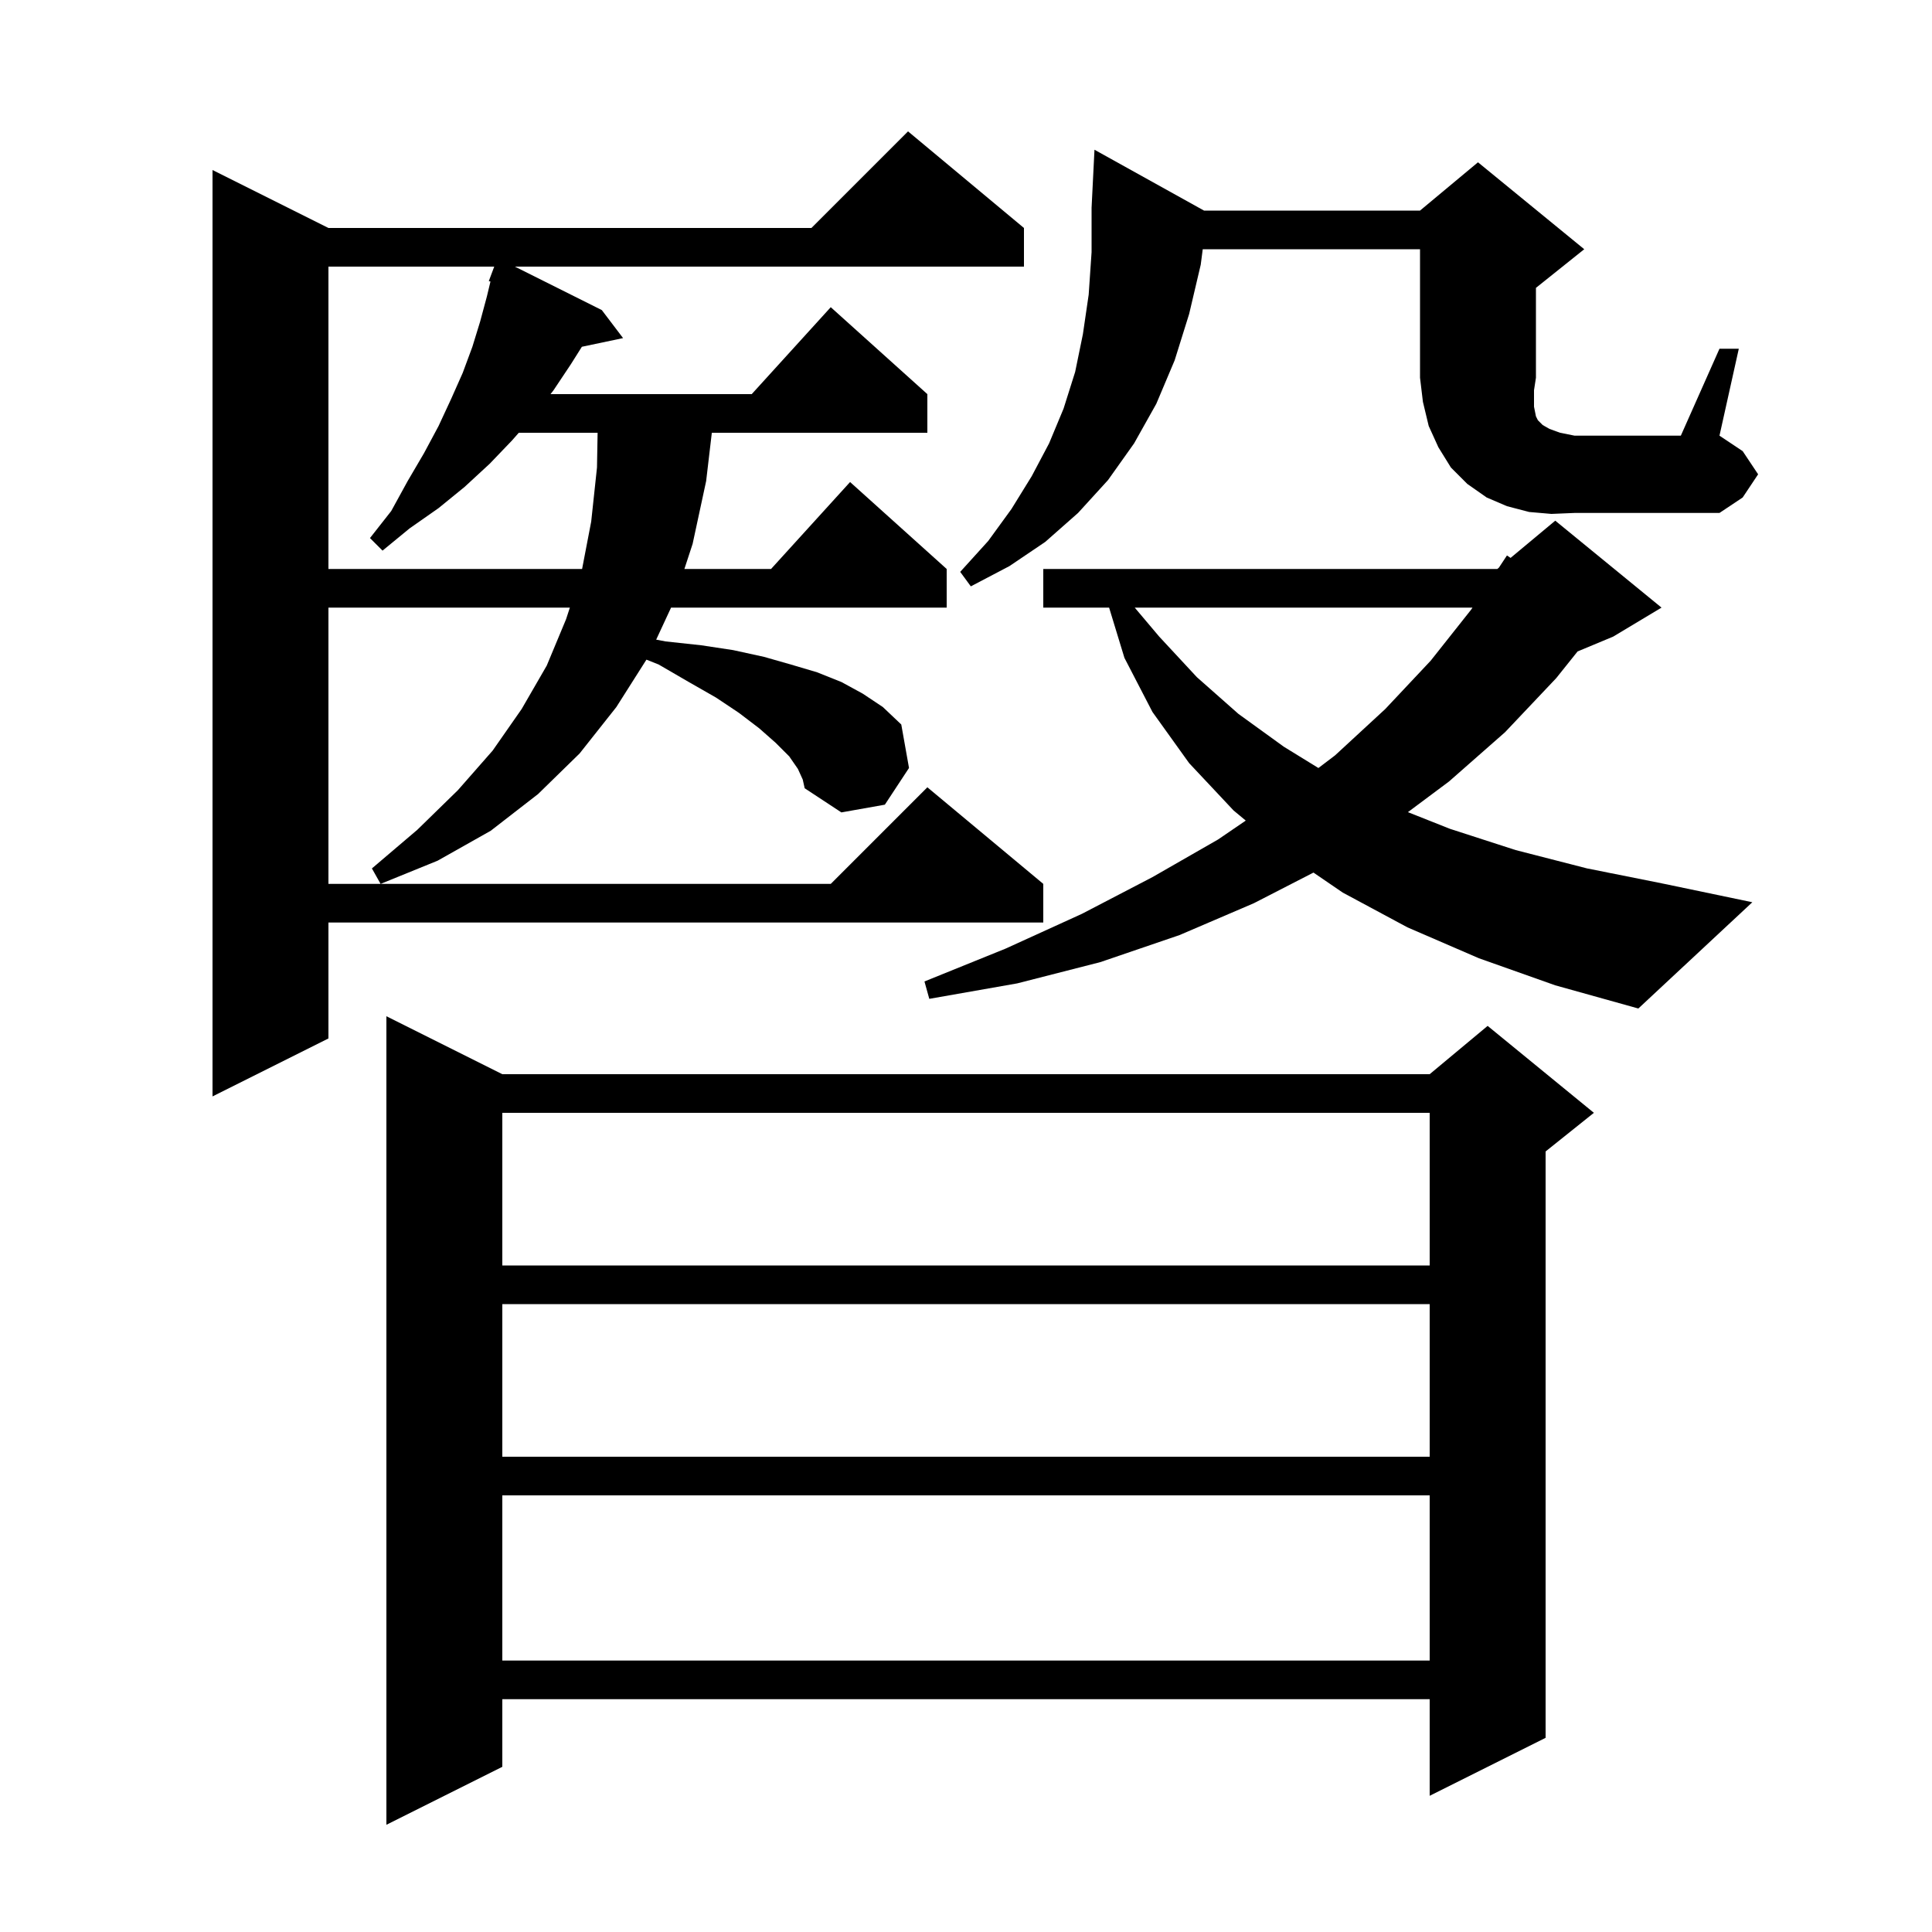
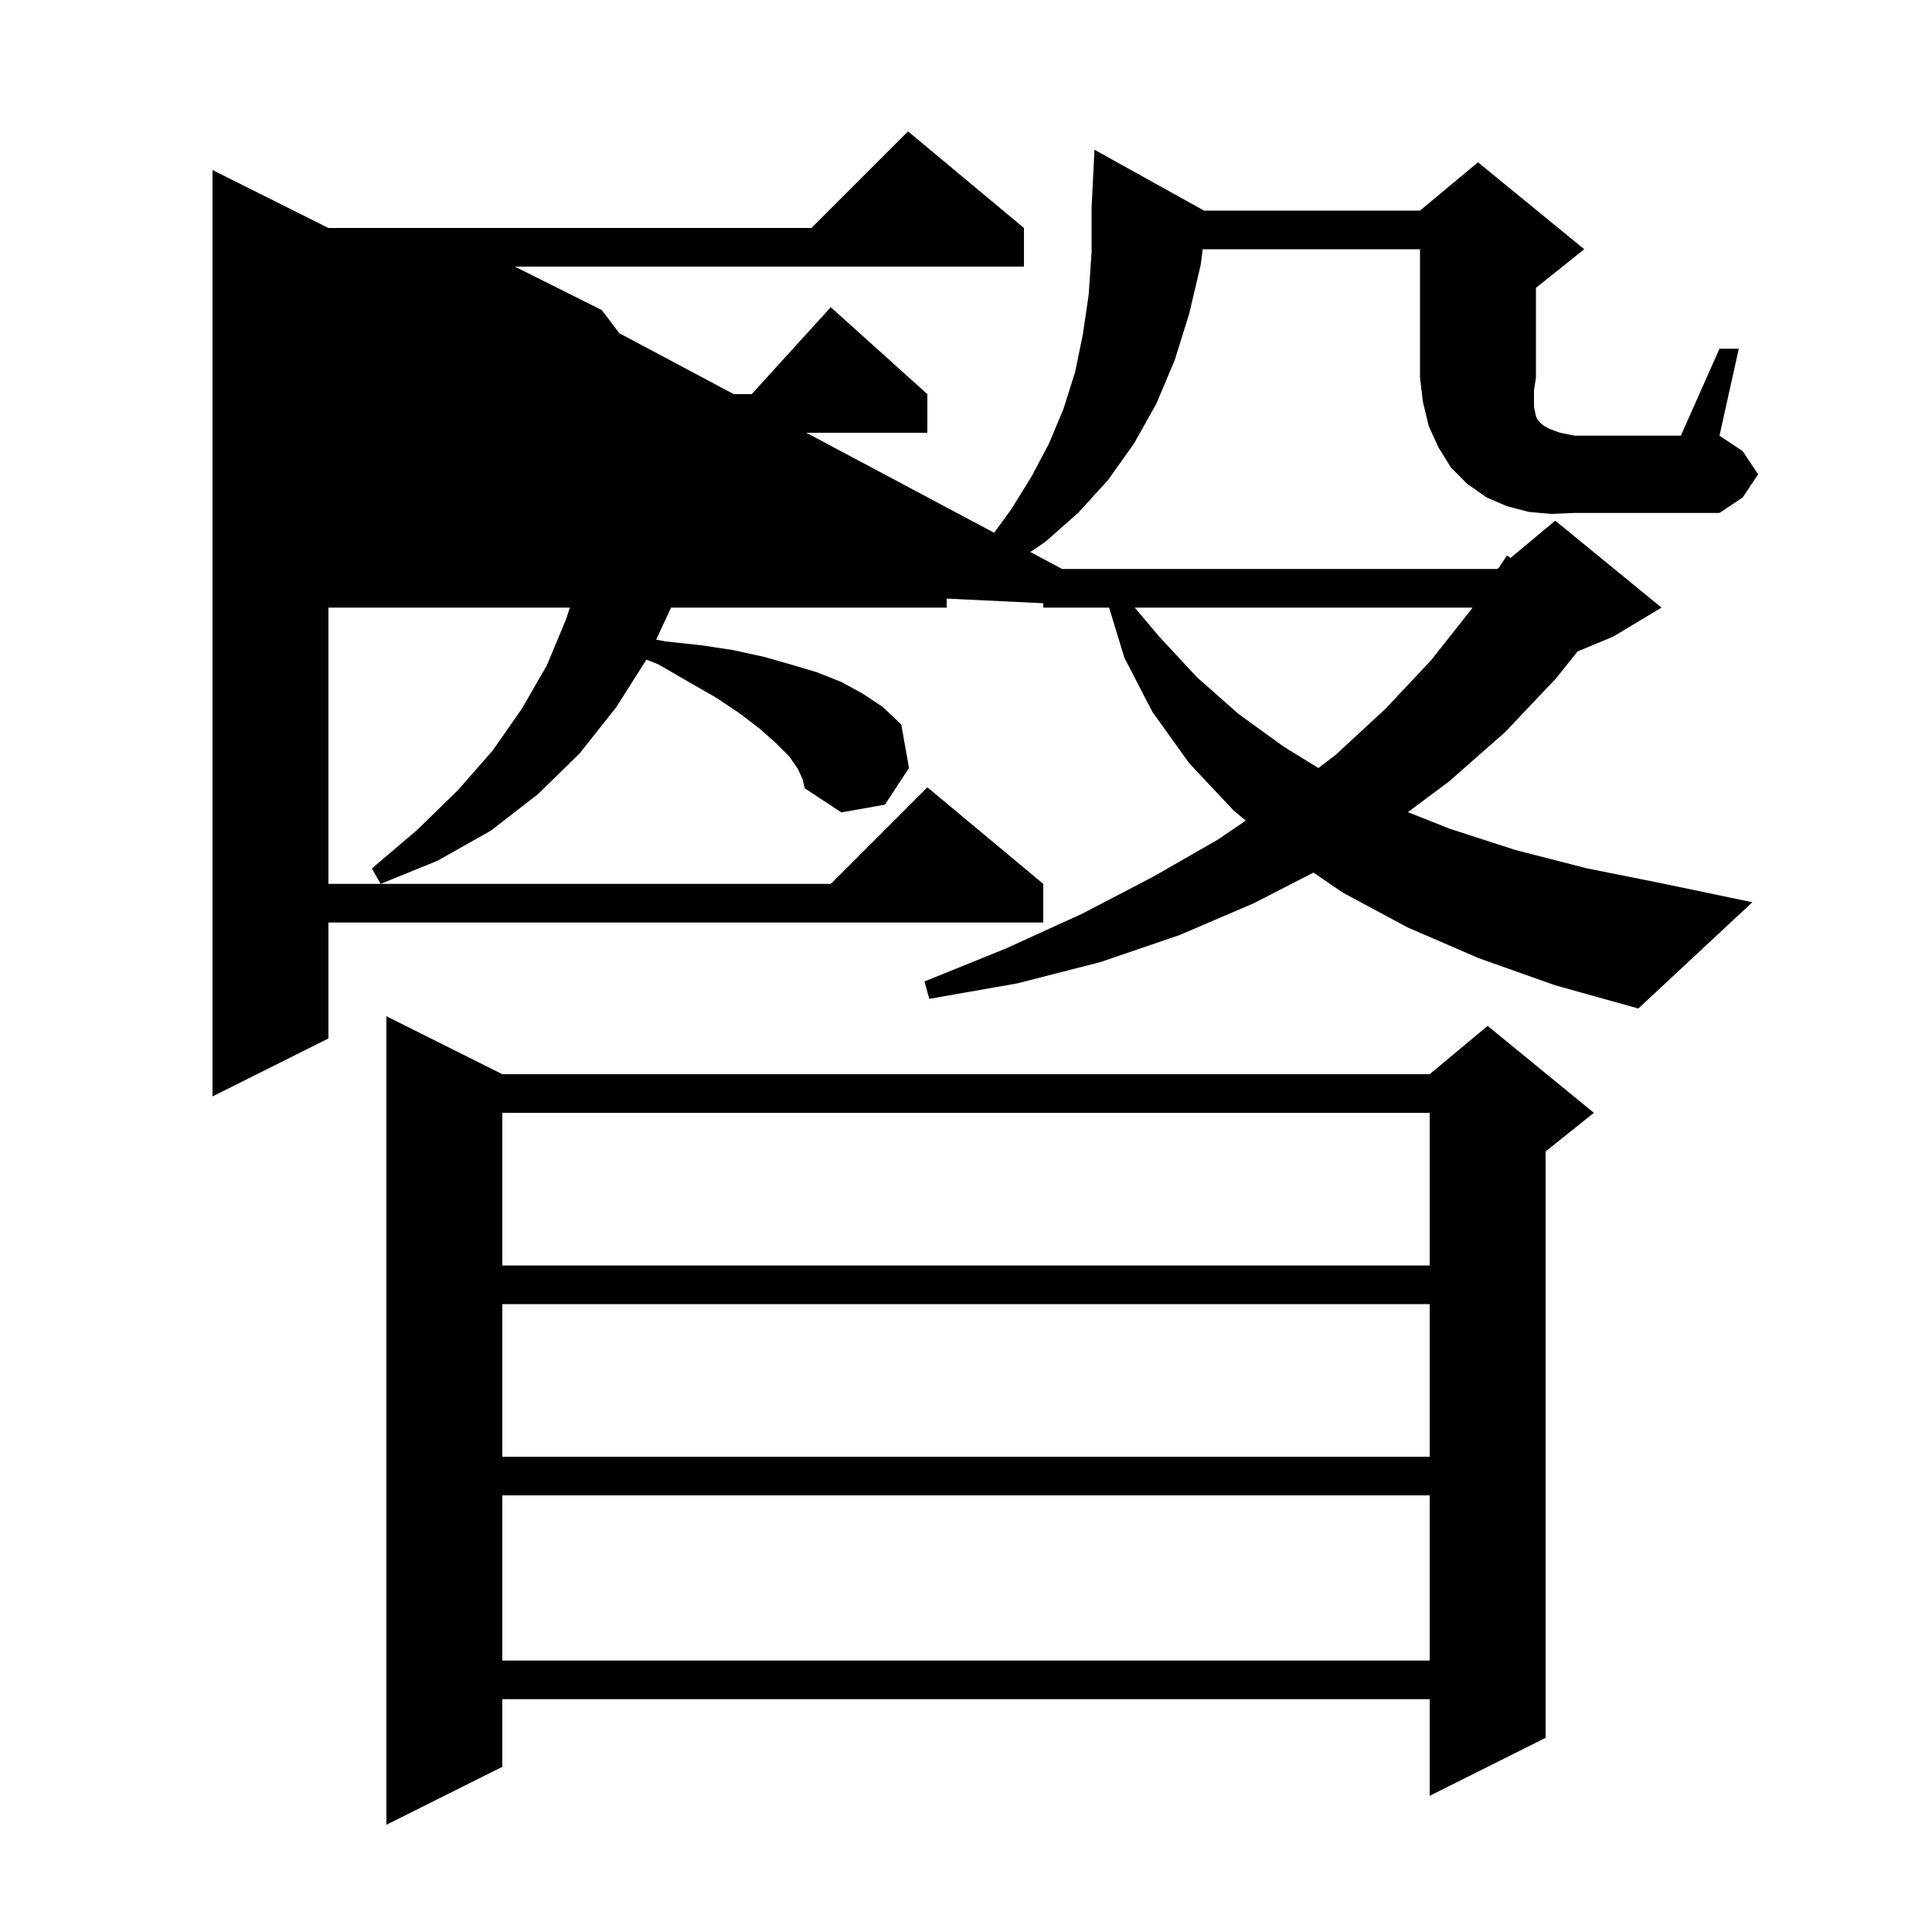
<svg xmlns="http://www.w3.org/2000/svg" version="1.1" baseProfile="full" viewBox="0 0 200 200" width="200" height="200">
  <g fill="black">
-     <path d="M 52.0 111.2 L 148.0 111.2 L 154.0 106.2 L 165.0 115.2 L 160.0 119.2 L 160.0 179.9 L 148.0 185.9 L 148.0 175.9 L 52.0 175.9 L 52.0 182.9 L 40.0 188.9 L 40.0 105.2 Z M 52.0 154.8 L 52.0 171.9 L 148.0 171.9 L 148.0 154.8 Z M 52.0 135.0 L 52.0 150.8 L 148.0 150.8 L 148.0 135.0 Z M 52.0 115.2 L 52.0 131.0 L 148.0 131.0 L 148.0 115.2 Z M 82.6 79.6 L 81.7 78.3 L 80.3 76.9 L 78.6 75.4 L 76.5 73.8 L 74.1 72.2 L 71.3 70.6 L 68.2 68.8 L 66.918 68.287 L 63.8 73.2 L 60.0 78.0 L 55.7 82.2 L 50.8 86.0 L 45.3 89.1 L 39.4 91.5 L 38.5 89.9 L 43.2 85.9 L 47.4 81.8 L 51.0 77.7 L 54.0 73.4 L 56.6 68.9 L 58.6 64.1 L 58.992 62.9 L 34.0 62.9 L 34.0 91.5 L 86.0 91.5 L 96.0 81.5 L 108.0 91.5 L 108.0 95.5 L 34.0 95.5 L 34.0 107.5 L 22.0 113.5 L 22.0 17.6 L 34.0 23.6 L 84.0 23.6 L 94.0 13.6 L 106.0 23.6 L 106.0 27.6 L 53.3 27.6 L 62.3 32.1 L 64.5 35.0 L 60.235 35.898 L 59.1 37.7 L 57.3 40.4 L 56.989 40.8 L 77.818 40.8 L 86.0 31.8 L 96.0 40.8 L 96.0 44.8 L 73.688 44.8 L 73.1 49.8 L 71.7 56.3 L 70.848 58.9 L 79.818 58.9 L 88.0 49.9 L 98.0 58.9 L 98.0 62.9 L 69.468 62.9 L 67.928 66.216 L 68.9 66.4 L 72.6 66.8 L 75.9 67.3 L 79.1 68.0 L 81.9 68.8 L 84.6 69.6 L 87.1 70.6 L 89.3 71.8 L 91.4 73.2 L 93.3 75.0 L 94.1 79.5 L 91.6 83.3 L 87.1 84.1 L 83.3 81.6 L 83.1 80.7 Z M 153.1 99.2 L 145.7 96.0 L 139.0 92.4 L 135.97 90.329 L 129.8 93.5 L 122.1 96.8 L 113.9 99.6 L 105.3 101.8 L 96.2 103.4 L 95.7 101.6 L 104.1 98.2 L 112.0 94.6 L 119.3 90.8 L 126.1 86.9 L 128.961 84.947 L 127.7 83.9 L 123.1 79.0 L 119.3 73.7 L 116.4 68.1 L 114.814 62.9 L 108.0 62.9 L 108.0 58.9 L 155.0 58.9 L 155.167 58.761 L 156.0 57.5 L 156.375 57.754 L 161.0 53.9 L 172.0 62.9 L 167.0 65.9 L 163.31 67.438 L 161.1 70.2 L 155.8 75.8 L 150.0 80.9 L 145.747 84.073 L 150.1 85.8 L 156.9 88.0 L 164.3 89.9 L 172.3 91.5 L 181.4 93.4 L 169.6 104.4 L 161.0 102.0 Z M 117.467 62.9 L 120.0 65.9 L 123.9 70.1 L 128.2 73.9 L 132.9 77.3 L 136.481 79.504 L 138.2 78.2 L 143.4 73.4 L 148.1 68.4 L 152.3 63.1 L 152.432 62.9 Z M 34.0 27.6 L 34.0 58.9 L 60.258 58.9 L 61.2 54.0 L 61.8 48.4 L 61.864 44.8 L 53.704 44.8 L 53.0 45.6 L 50.7 48.0 L 48.1 50.4 L 45.4 52.6 L 42.4 54.7 L 39.6 57.0 L 38.3 55.7 L 40.5 52.9 L 42.2 49.8 L 43.9 46.9 L 45.4 44.1 L 46.7 41.3 L 47.9 38.6 L 48.9 35.9 L 49.7 33.3 L 50.4 30.7 L 50.773 29.144 L 50.6 29.1 L 51.163 27.6 Z M 160.6 53.2 L 158.3 53.0 L 156.0 52.4 L 153.9 51.5 L 151.9 50.1 L 150.2 48.4 L 148.9 46.3 L 147.9 44.1 L 147.3 41.6 L 147.0 39.1 L 147.0 25.8 L 124.507 25.8 L 124.3 27.4 L 123.1 32.5 L 121.6 37.3 L 119.7 41.8 L 117.4 45.9 L 114.7 49.7 L 111.6 53.1 L 108.2 56.1 L 104.5 58.6 L 100.5 60.7 L 99.4 59.2 L 102.3 56.0 L 104.7 52.7 L 106.8 49.3 L 108.6 45.9 L 110.1 42.3 L 111.3 38.5 L 112.1 34.6 L 112.7 30.5 L 113.0 26.1 L 113.0 21.5 L 113.3 15.5 L 124.64 21.8 L 147.0 21.8 L 153.0 16.8 L 164.0 25.8 L 159.0 29.8 L 159.0 39.1 L 158.8 40.4 L 158.8 42.1 L 159.0 43.1 L 159.2 43.5 L 159.7 44.0 L 160.4 44.4 L 161.5 44.8 L 163.0 45.1 L 174.0 45.1 L 178.0 36.1 L 180.0 36.1 L 178.0 45.1 L 180.4 46.7 L 182.0 49.1 L 180.4 51.5 L 178.0 53.1 L 163.0 53.1 Z " />
+     <path d="M 52.0 111.2 L 148.0 111.2 L 154.0 106.2 L 165.0 115.2 L 160.0 119.2 L 160.0 179.9 L 148.0 185.9 L 148.0 175.9 L 52.0 175.9 L 52.0 182.9 L 40.0 188.9 L 40.0 105.2 Z M 52.0 154.8 L 52.0 171.9 L 148.0 171.9 L 148.0 154.8 Z M 52.0 135.0 L 52.0 150.8 L 148.0 150.8 L 148.0 135.0 Z M 52.0 115.2 L 52.0 131.0 L 148.0 131.0 L 148.0 115.2 Z M 82.6 79.6 L 81.7 78.3 L 80.3 76.9 L 78.6 75.4 L 76.5 73.8 L 74.1 72.2 L 71.3 70.6 L 68.2 68.8 L 66.918 68.287 L 63.8 73.2 L 60.0 78.0 L 55.7 82.2 L 50.8 86.0 L 45.3 89.1 L 39.4 91.5 L 38.5 89.9 L 43.2 85.9 L 47.4 81.8 L 51.0 77.7 L 54.0 73.4 L 56.6 68.9 L 58.6 64.1 L 58.992 62.9 L 34.0 62.9 L 34.0 91.5 L 86.0 91.5 L 96.0 81.5 L 108.0 91.5 L 108.0 95.5 L 34.0 95.5 L 34.0 107.5 L 22.0 113.5 L 22.0 17.6 L 34.0 23.6 L 84.0 23.6 L 94.0 13.6 L 106.0 23.6 L 106.0 27.6 L 53.3 27.6 L 62.3 32.1 L 64.5 35.0 L 60.235 35.898 L 59.1 37.7 L 57.3 40.4 L 56.989 40.8 L 77.818 40.8 L 86.0 31.8 L 96.0 40.8 L 96.0 44.8 L 73.688 44.8 L 73.1 49.8 L 71.7 56.3 L 70.848 58.9 L 79.818 58.9 L 88.0 49.9 L 98.0 58.9 L 98.0 62.9 L 69.468 62.9 L 67.928 66.216 L 68.9 66.4 L 72.6 66.8 L 75.9 67.3 L 79.1 68.0 L 81.9 68.8 L 84.6 69.6 L 87.1 70.6 L 89.3 71.8 L 91.4 73.2 L 93.3 75.0 L 94.1 79.5 L 91.6 83.3 L 87.1 84.1 L 83.3 81.6 L 83.1 80.7 Z M 153.1 99.2 L 145.7 96.0 L 139.0 92.4 L 135.97 90.329 L 129.8 93.5 L 122.1 96.8 L 113.9 99.6 L 105.3 101.8 L 96.2 103.4 L 95.7 101.6 L 104.1 98.2 L 112.0 94.6 L 119.3 90.8 L 126.1 86.9 L 128.961 84.947 L 127.7 83.9 L 123.1 79.0 L 119.3 73.7 L 116.4 68.1 L 114.814 62.9 L 108.0 62.9 L 108.0 58.9 L 155.0 58.9 L 155.167 58.761 L 156.0 57.5 L 156.375 57.754 L 161.0 53.9 L 172.0 62.9 L 167.0 65.9 L 163.31 67.438 L 161.1 70.2 L 155.8 75.8 L 150.0 80.9 L 145.747 84.073 L 150.1 85.8 L 156.9 88.0 L 164.3 89.9 L 172.3 91.5 L 181.4 93.4 L 169.6 104.4 L 161.0 102.0 Z M 117.467 62.9 L 120.0 65.9 L 123.9 70.1 L 128.2 73.9 L 132.9 77.3 L 136.481 79.504 L 138.2 78.2 L 143.4 73.4 L 148.1 68.4 L 152.3 63.1 L 152.432 62.9 Z L 34.0 58.9 L 60.258 58.9 L 61.2 54.0 L 61.8 48.4 L 61.864 44.8 L 53.704 44.8 L 53.0 45.6 L 50.7 48.0 L 48.1 50.4 L 45.4 52.6 L 42.4 54.7 L 39.6 57.0 L 38.3 55.7 L 40.5 52.9 L 42.2 49.8 L 43.9 46.9 L 45.4 44.1 L 46.7 41.3 L 47.9 38.6 L 48.9 35.9 L 49.7 33.3 L 50.4 30.7 L 50.773 29.144 L 50.6 29.1 L 51.163 27.6 Z M 160.6 53.2 L 158.3 53.0 L 156.0 52.4 L 153.9 51.5 L 151.9 50.1 L 150.2 48.4 L 148.9 46.3 L 147.9 44.1 L 147.3 41.6 L 147.0 39.1 L 147.0 25.8 L 124.507 25.8 L 124.3 27.4 L 123.1 32.5 L 121.6 37.3 L 119.7 41.8 L 117.4 45.9 L 114.7 49.7 L 111.6 53.1 L 108.2 56.1 L 104.5 58.6 L 100.5 60.7 L 99.4 59.2 L 102.3 56.0 L 104.7 52.7 L 106.8 49.3 L 108.6 45.9 L 110.1 42.3 L 111.3 38.5 L 112.1 34.6 L 112.7 30.5 L 113.0 26.1 L 113.0 21.5 L 113.3 15.5 L 124.64 21.8 L 147.0 21.8 L 153.0 16.8 L 164.0 25.8 L 159.0 29.8 L 159.0 39.1 L 158.8 40.4 L 158.8 42.1 L 159.0 43.1 L 159.2 43.5 L 159.7 44.0 L 160.4 44.4 L 161.5 44.8 L 163.0 45.1 L 174.0 45.1 L 178.0 36.1 L 180.0 36.1 L 178.0 45.1 L 180.4 46.7 L 182.0 49.1 L 180.4 51.5 L 178.0 53.1 L 163.0 53.1 Z " />
  </g>
</svg>